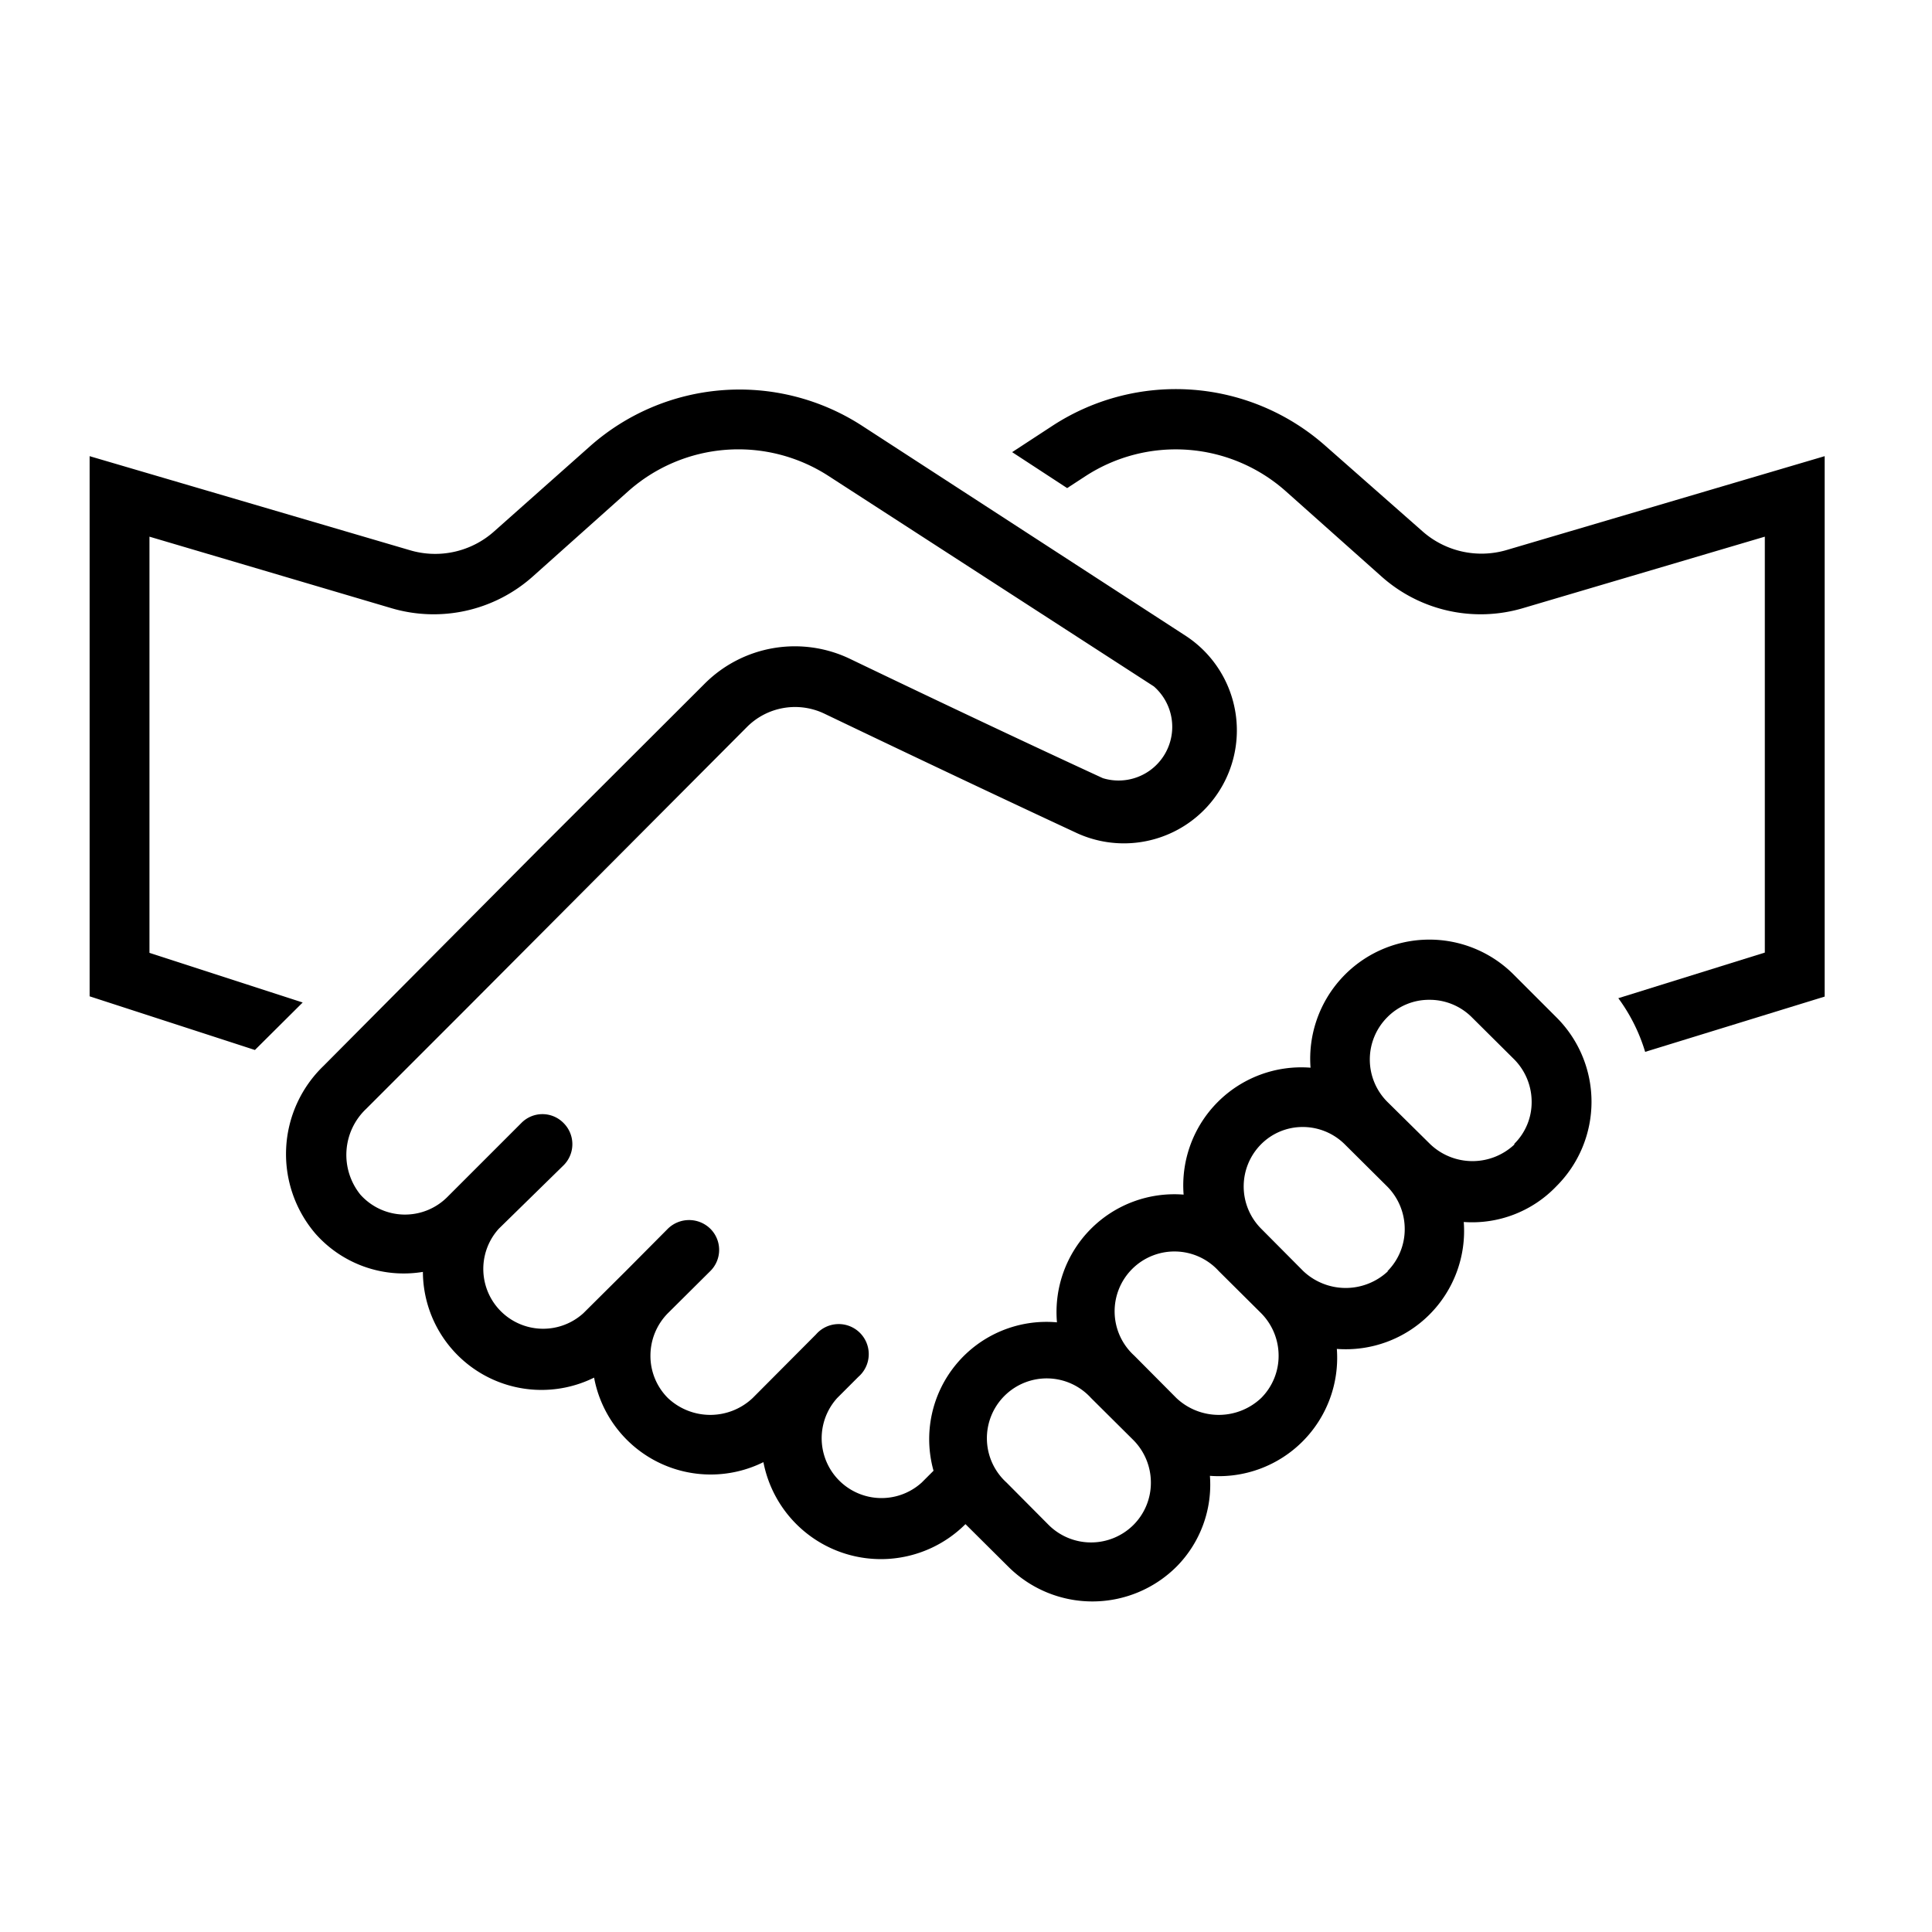
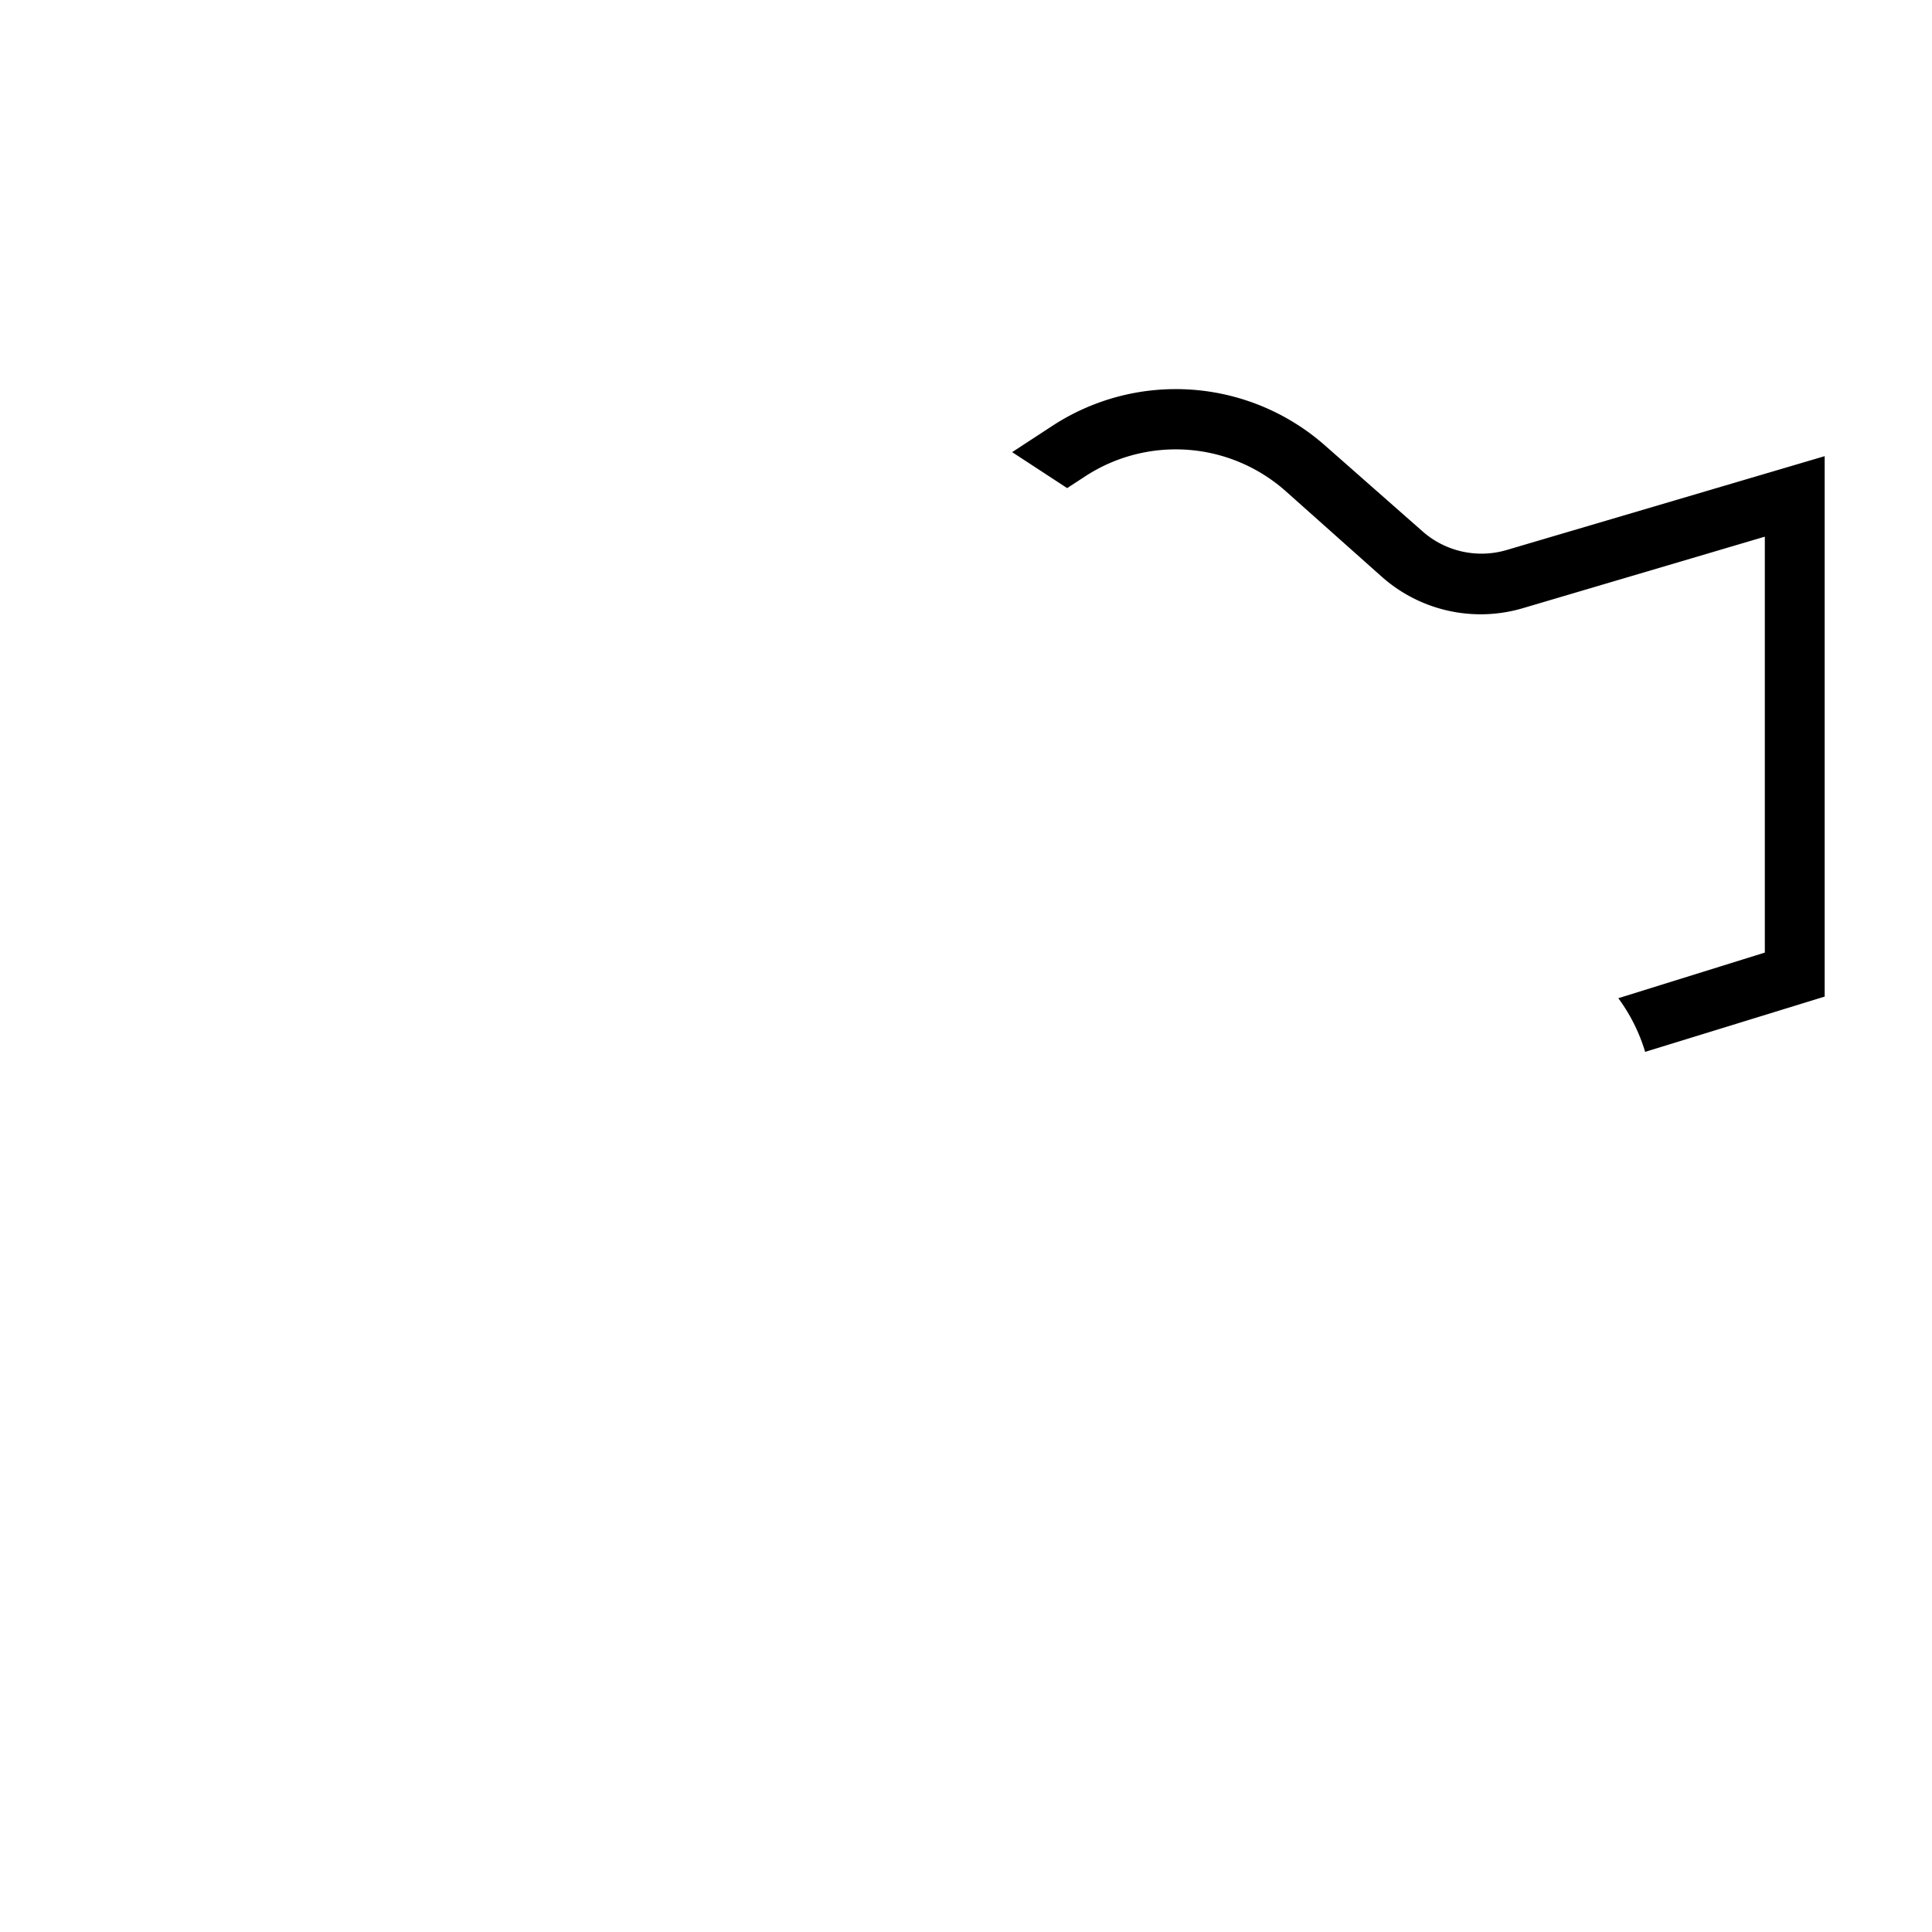
<svg xmlns="http://www.w3.org/2000/svg" viewBox="0 0 72 72">
  <path d="M56.14,20.5A3.32,3.32,0,0,1,53,19.79L49.4,16.62a8.41,8.41,0,0,0-10.15-.77l-1.53,1,2.05,1.34.69-.45a6.17,6.17,0,0,1,7.45.56l3.57,3.18a5.55,5.55,0,0,0,5.29,1.18l9-2.66V35.5l-5.46,1.7a6.55,6.55,0,0,1,1,2L68,37.14V17L56.14,20.5Z" transform="translate(0)" />
-   <path d="M56.42,36.33a4.44,4.44,0,0,0-7.58,3.46,4.4,4.4,0,0,0-4.73,4.73,4.39,4.39,0,0,0-4.72,4.76,4.37,4.37,0,0,0-4.6,5.53l-.44.44A2.23,2.23,0,0,1,31.2,52.1l.79-.79a1.12,1.12,0,1,0-1.58-1.58L28.05,52.1a2.3,2.3,0,0,1-3.16,0,2.22,2.22,0,0,1-.65-1.58,2.25,2.25,0,0,1,.65-1.58l1.58-1.57a1.11,1.11,0,0,0,0-1.58,1.13,1.13,0,0,0-1.58,0l-1.57,1.58-1.58,1.57a2.23,2.23,0,0,1-3.15-3.15L21,43.43a1.11,1.11,0,0,0,0-1.58,1.1,1.1,0,0,0-1.57,0l-2.76,2.76a2.23,2.23,0,0,1-3.24-.09,2.36,2.36,0,0,1,.22-3.2l3.75-3.75h0L27.84,27.09a2.53,2.53,0,0,1,2.89-.49c3.61,1.73,6.87,3.27,9.43,4.46a4.21,4.21,0,0,0,4.05-7.35L32.1,15.85A8.4,8.4,0,0,0,22,16.62l-3.57,3.17a3.3,3.3,0,0,1-3.17.71L3.34,17V37.13l6.16,2,1.78-1.77L5.57,35.51V20l9,2.66a5.55,5.55,0,0,0,5.29-1.18l3.56-3.18a6.18,6.18,0,0,1,7.46-.56L43,25.58A2,2,0,0,1,41.1,29c-2.56-1.18-5.81-2.71-9.41-4.44a4.75,4.75,0,0,0-5.43.92l-6.2,6.19h0l-8,8.05a4.56,4.56,0,0,0-.3,6.26,4.39,4.39,0,0,0,4,1.42,4.42,4.42,0,0,0,6.38,3.94,4.42,4.42,0,0,0,6.31,3.15,4.46,4.46,0,0,0,7.53,2.31l1.58,1.57a4.44,4.44,0,0,0,6.3,0A4.34,4.34,0,0,0,45.09,55a4.41,4.41,0,0,0,4.73-4.73,4.41,4.41,0,0,0,4.73-4.73A4.34,4.34,0,0,0,58,44.21a4.44,4.44,0,0,0,0-6.3l-1.58-1.58ZM42.24,56.83a2.24,2.24,0,0,1-3.16,0l-1.57-1.58a2.23,2.23,0,1,1,3.15-3.15l1.58,1.57a2.25,2.25,0,0,1,.65,1.58,2.22,2.22,0,0,1-.65,1.58ZM47,52.1a2.3,2.3,0,0,1-3.16,0l-1.57-1.58a2.23,2.23,0,1,1,3.15-3.15L47,48.94a2.25,2.25,0,0,1,.65,1.58A2.22,2.22,0,0,1,47,52.1Zm4.73-4.73a2.3,2.3,0,0,1-3.16,0L47,45.79a2.23,2.23,0,0,1,0-3.15A2.18,2.18,0,0,1,48.54,42a2.22,2.22,0,0,1,1.58.65l1.58,1.57a2.25,2.25,0,0,1,.65,1.58,2.22,2.22,0,0,1-.65,1.58Zm4.72-4.73a2.28,2.28,0,0,1-3.15,0L51.7,41.06a2.23,2.23,0,0,1,0-3.15,2.18,2.18,0,0,1,1.57-.65,2.22,2.22,0,0,1,1.58.65l1.58,1.57a2.25,2.25,0,0,1,.65,1.58,2.18,2.18,0,0,1-.66,1.58Z" transform="translate(0)" />
  <rect width="72" height="72" style="fill:none" />
</svg>